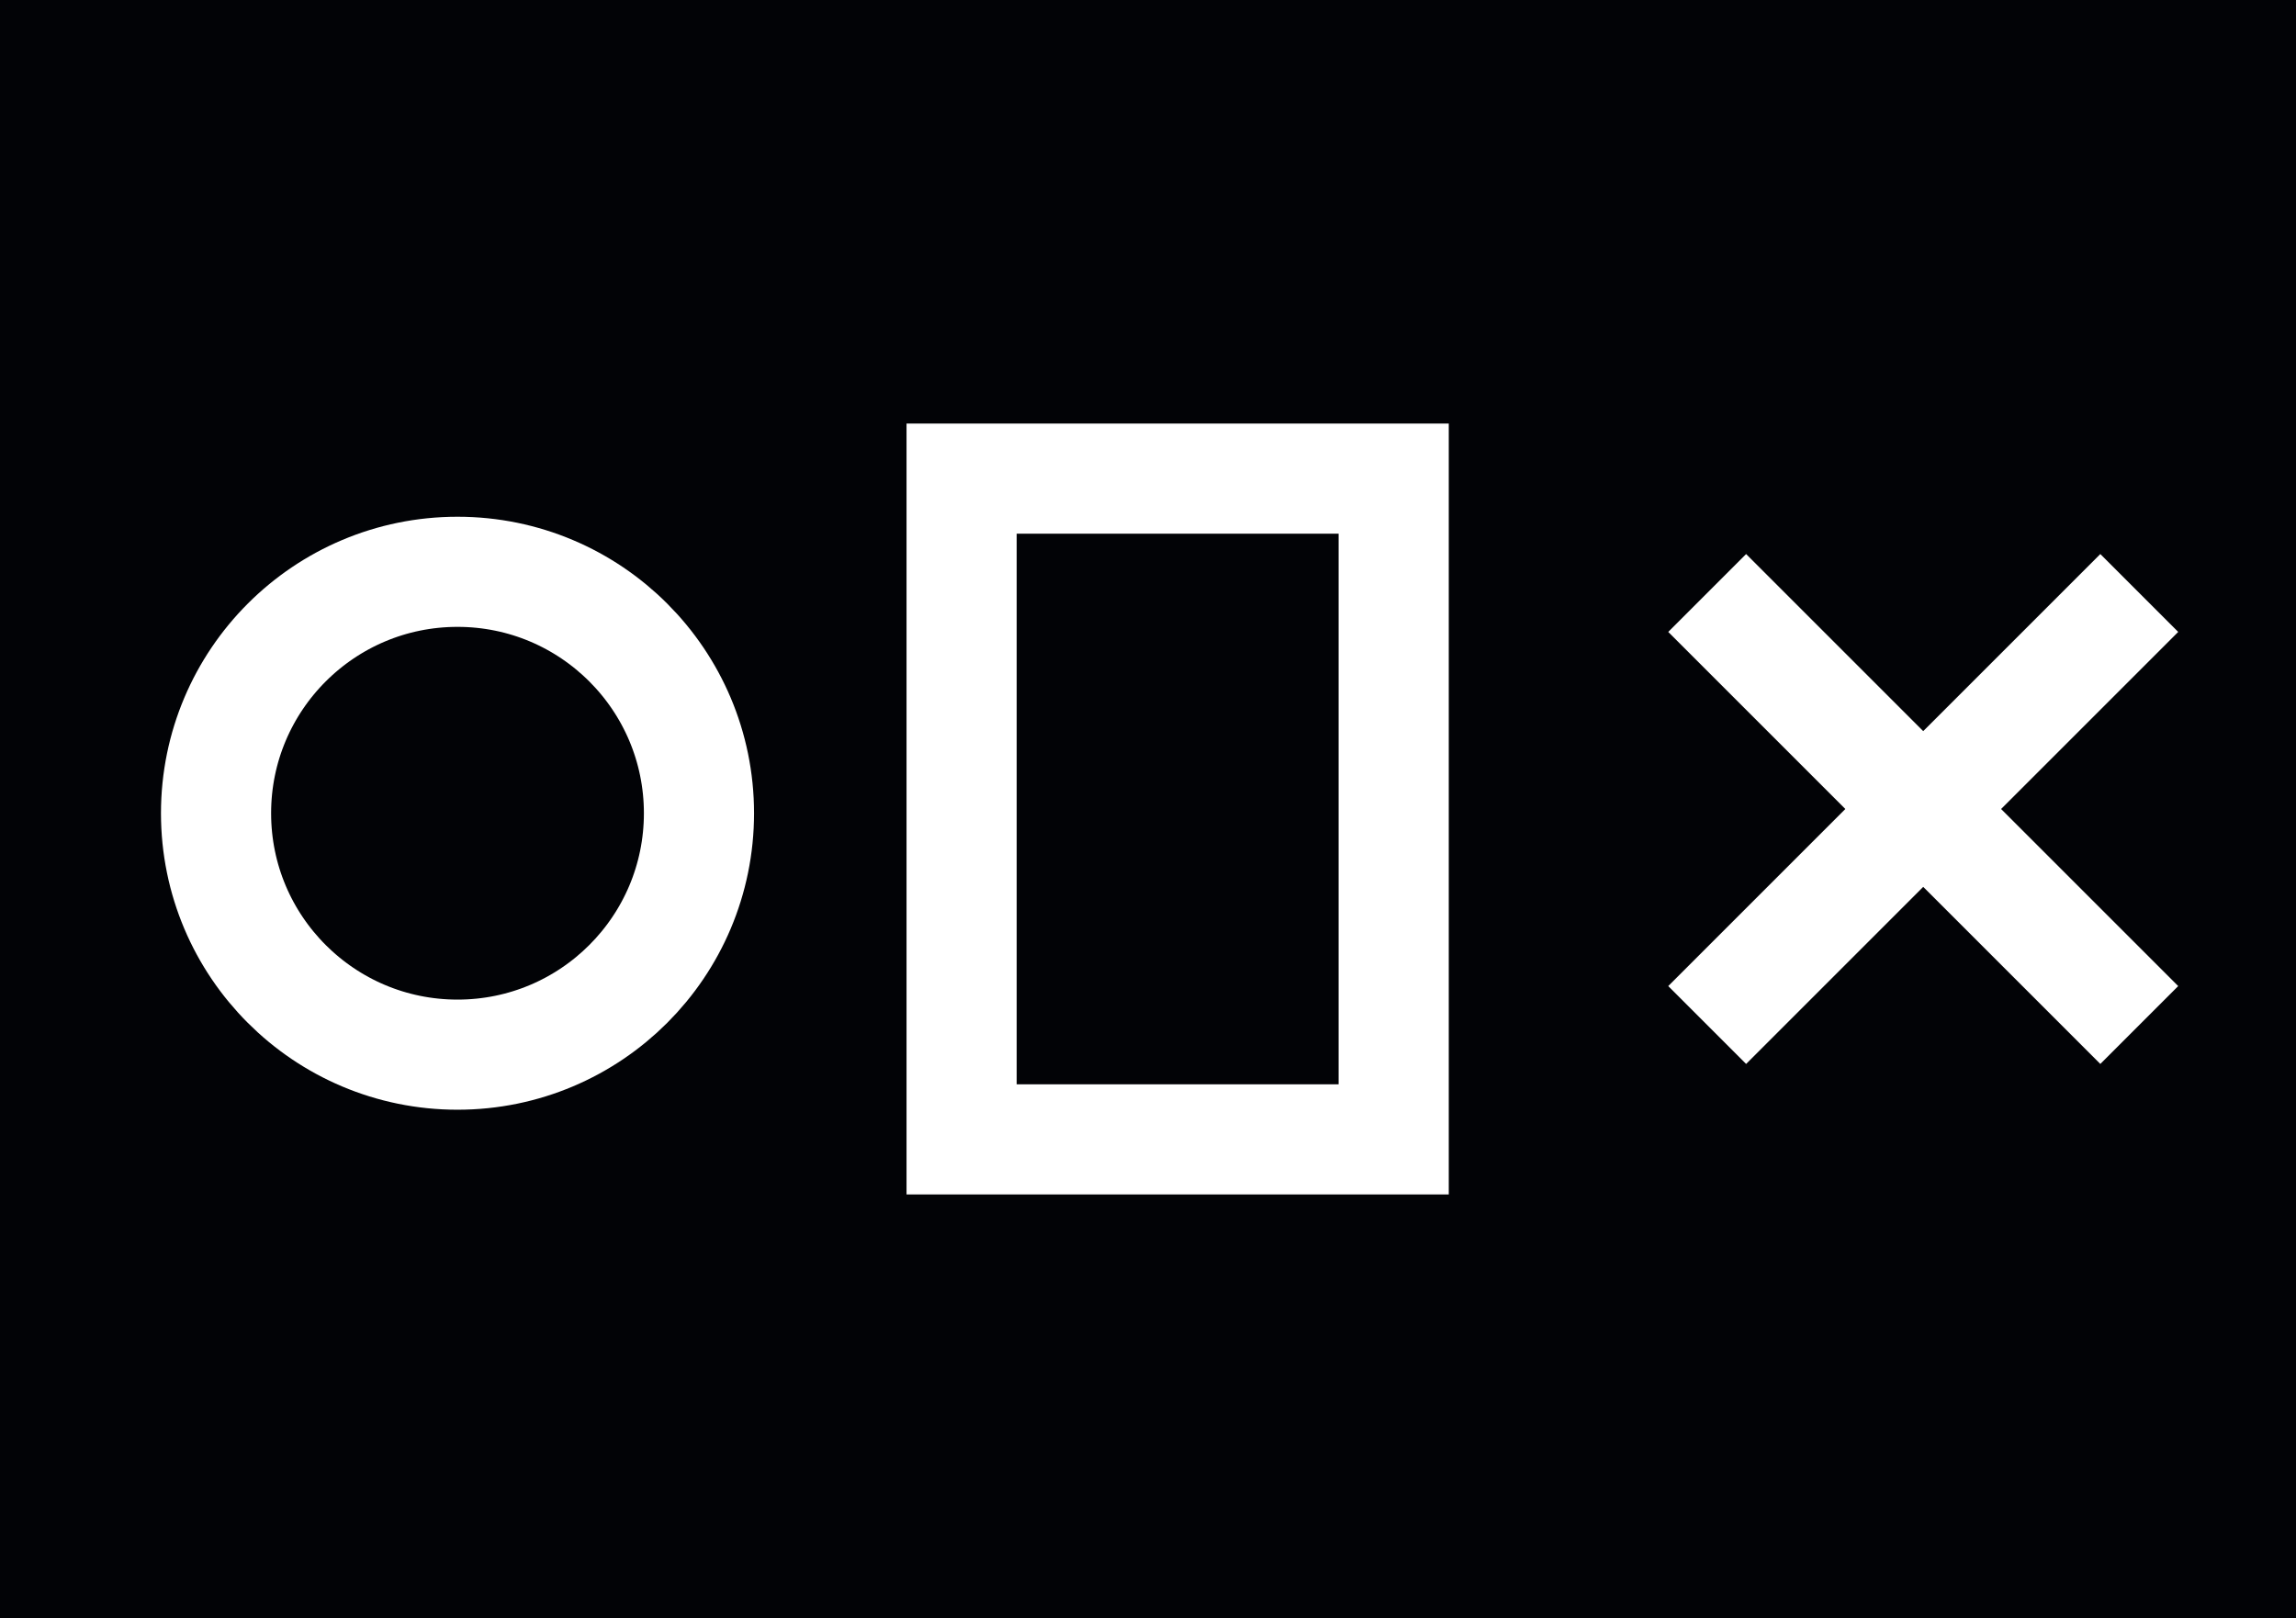
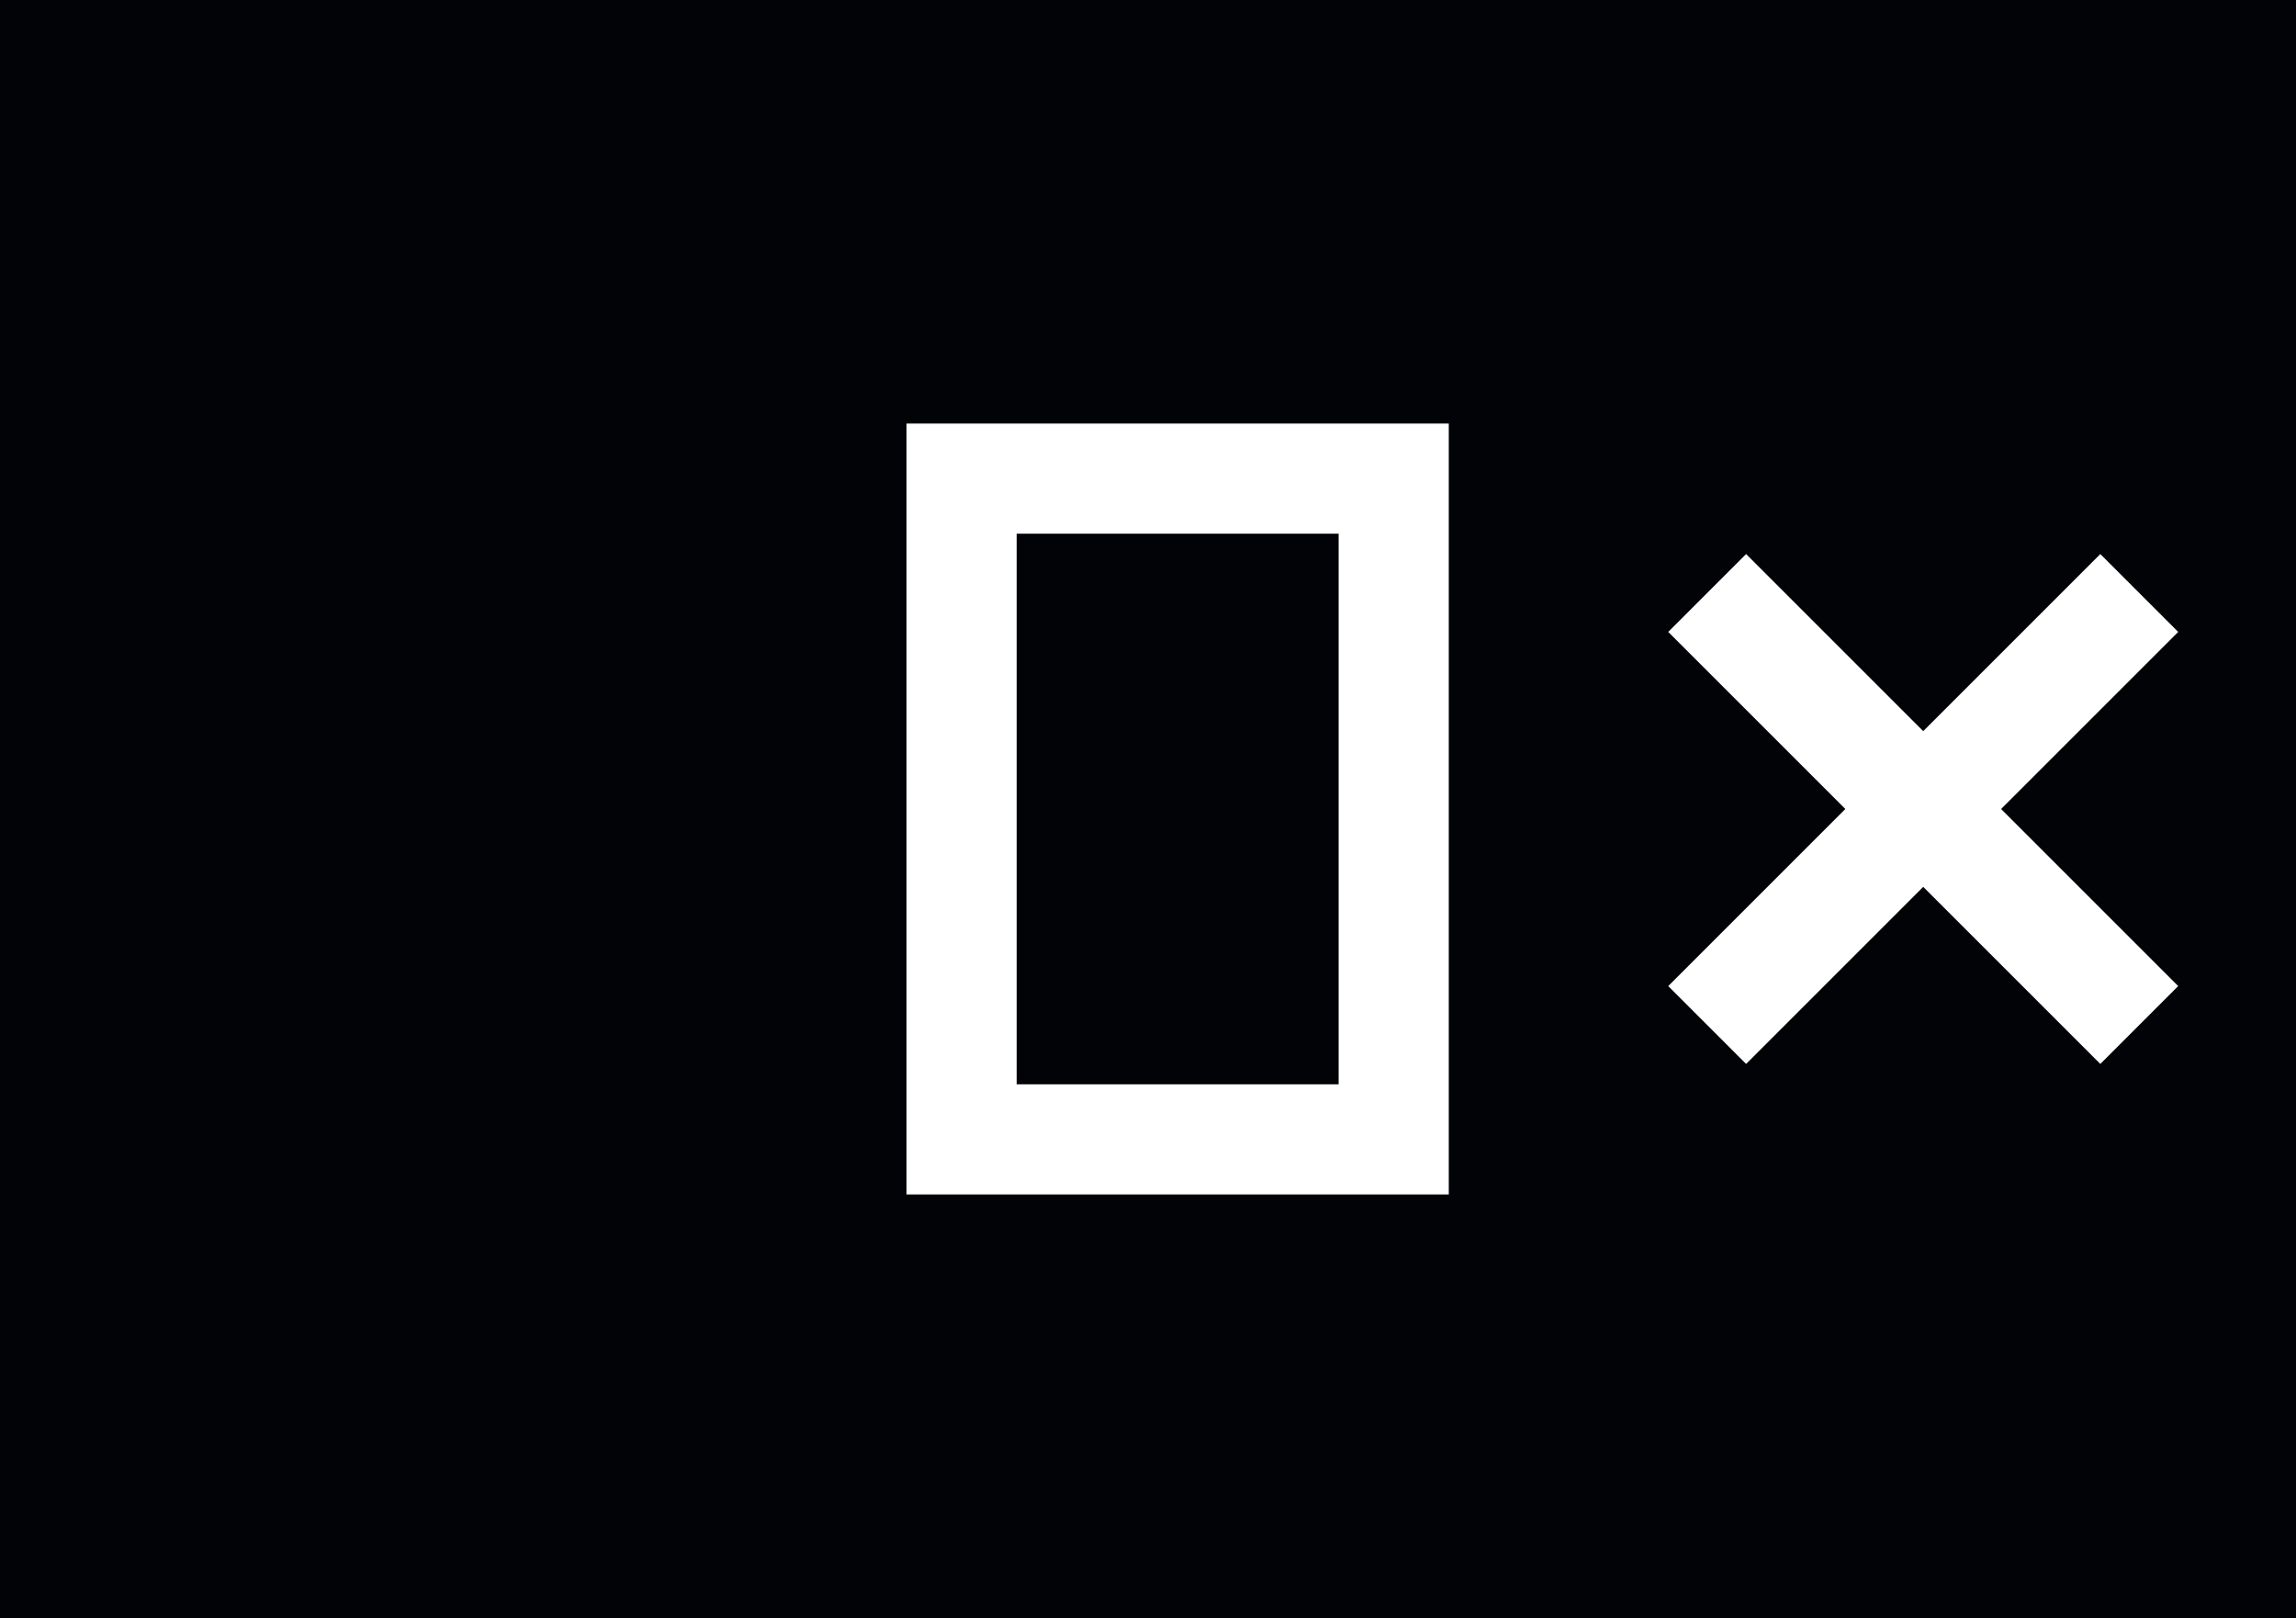
<svg xmlns="http://www.w3.org/2000/svg" version="1.1" id="group-16" x="0px" y="0px" viewBox="0 0 271 191" style="enable-background:new 0 0 271 191;" xml:space="preserve">
  <style type="text/css">
	.st0{fill:#020306;}
	.st1{fill:none;}
	.st2{fill:none;stroke:#FFFFFF;stroke-width:13;}
</style>
  <rect id="rectangle-5" class="st0" width="271" height="191" />
  <g id="group-10" transform="translate(3 2)">
    <g id="rectangle-6" transform="translate(787 -755)">
      <rect x="-683" y="803" class="st1" width="64" height="91" />
      <rect x="-676.5" y="809.5" class="st2" width="51" height="78" />
    </g>
    <g id="ellipse-1" transform="translate(699 -744)">
      <circle class="st1" cx="-648" cy="838" r="35" />
-       <circle class="st2" cx="-648" cy="838" r="28.5" />
    </g>
    <g id="group-8" transform="translate(0 -4.5)">
      <line id="line-2" class="st2" x1="198.5" y1="72.5" x2="249.5" y2="123.5" />
      <line id="line-3" class="st2" x1="198.5" y1="123.5" x2="249.5" y2="72.5" />
    </g>
  </g>
</svg>